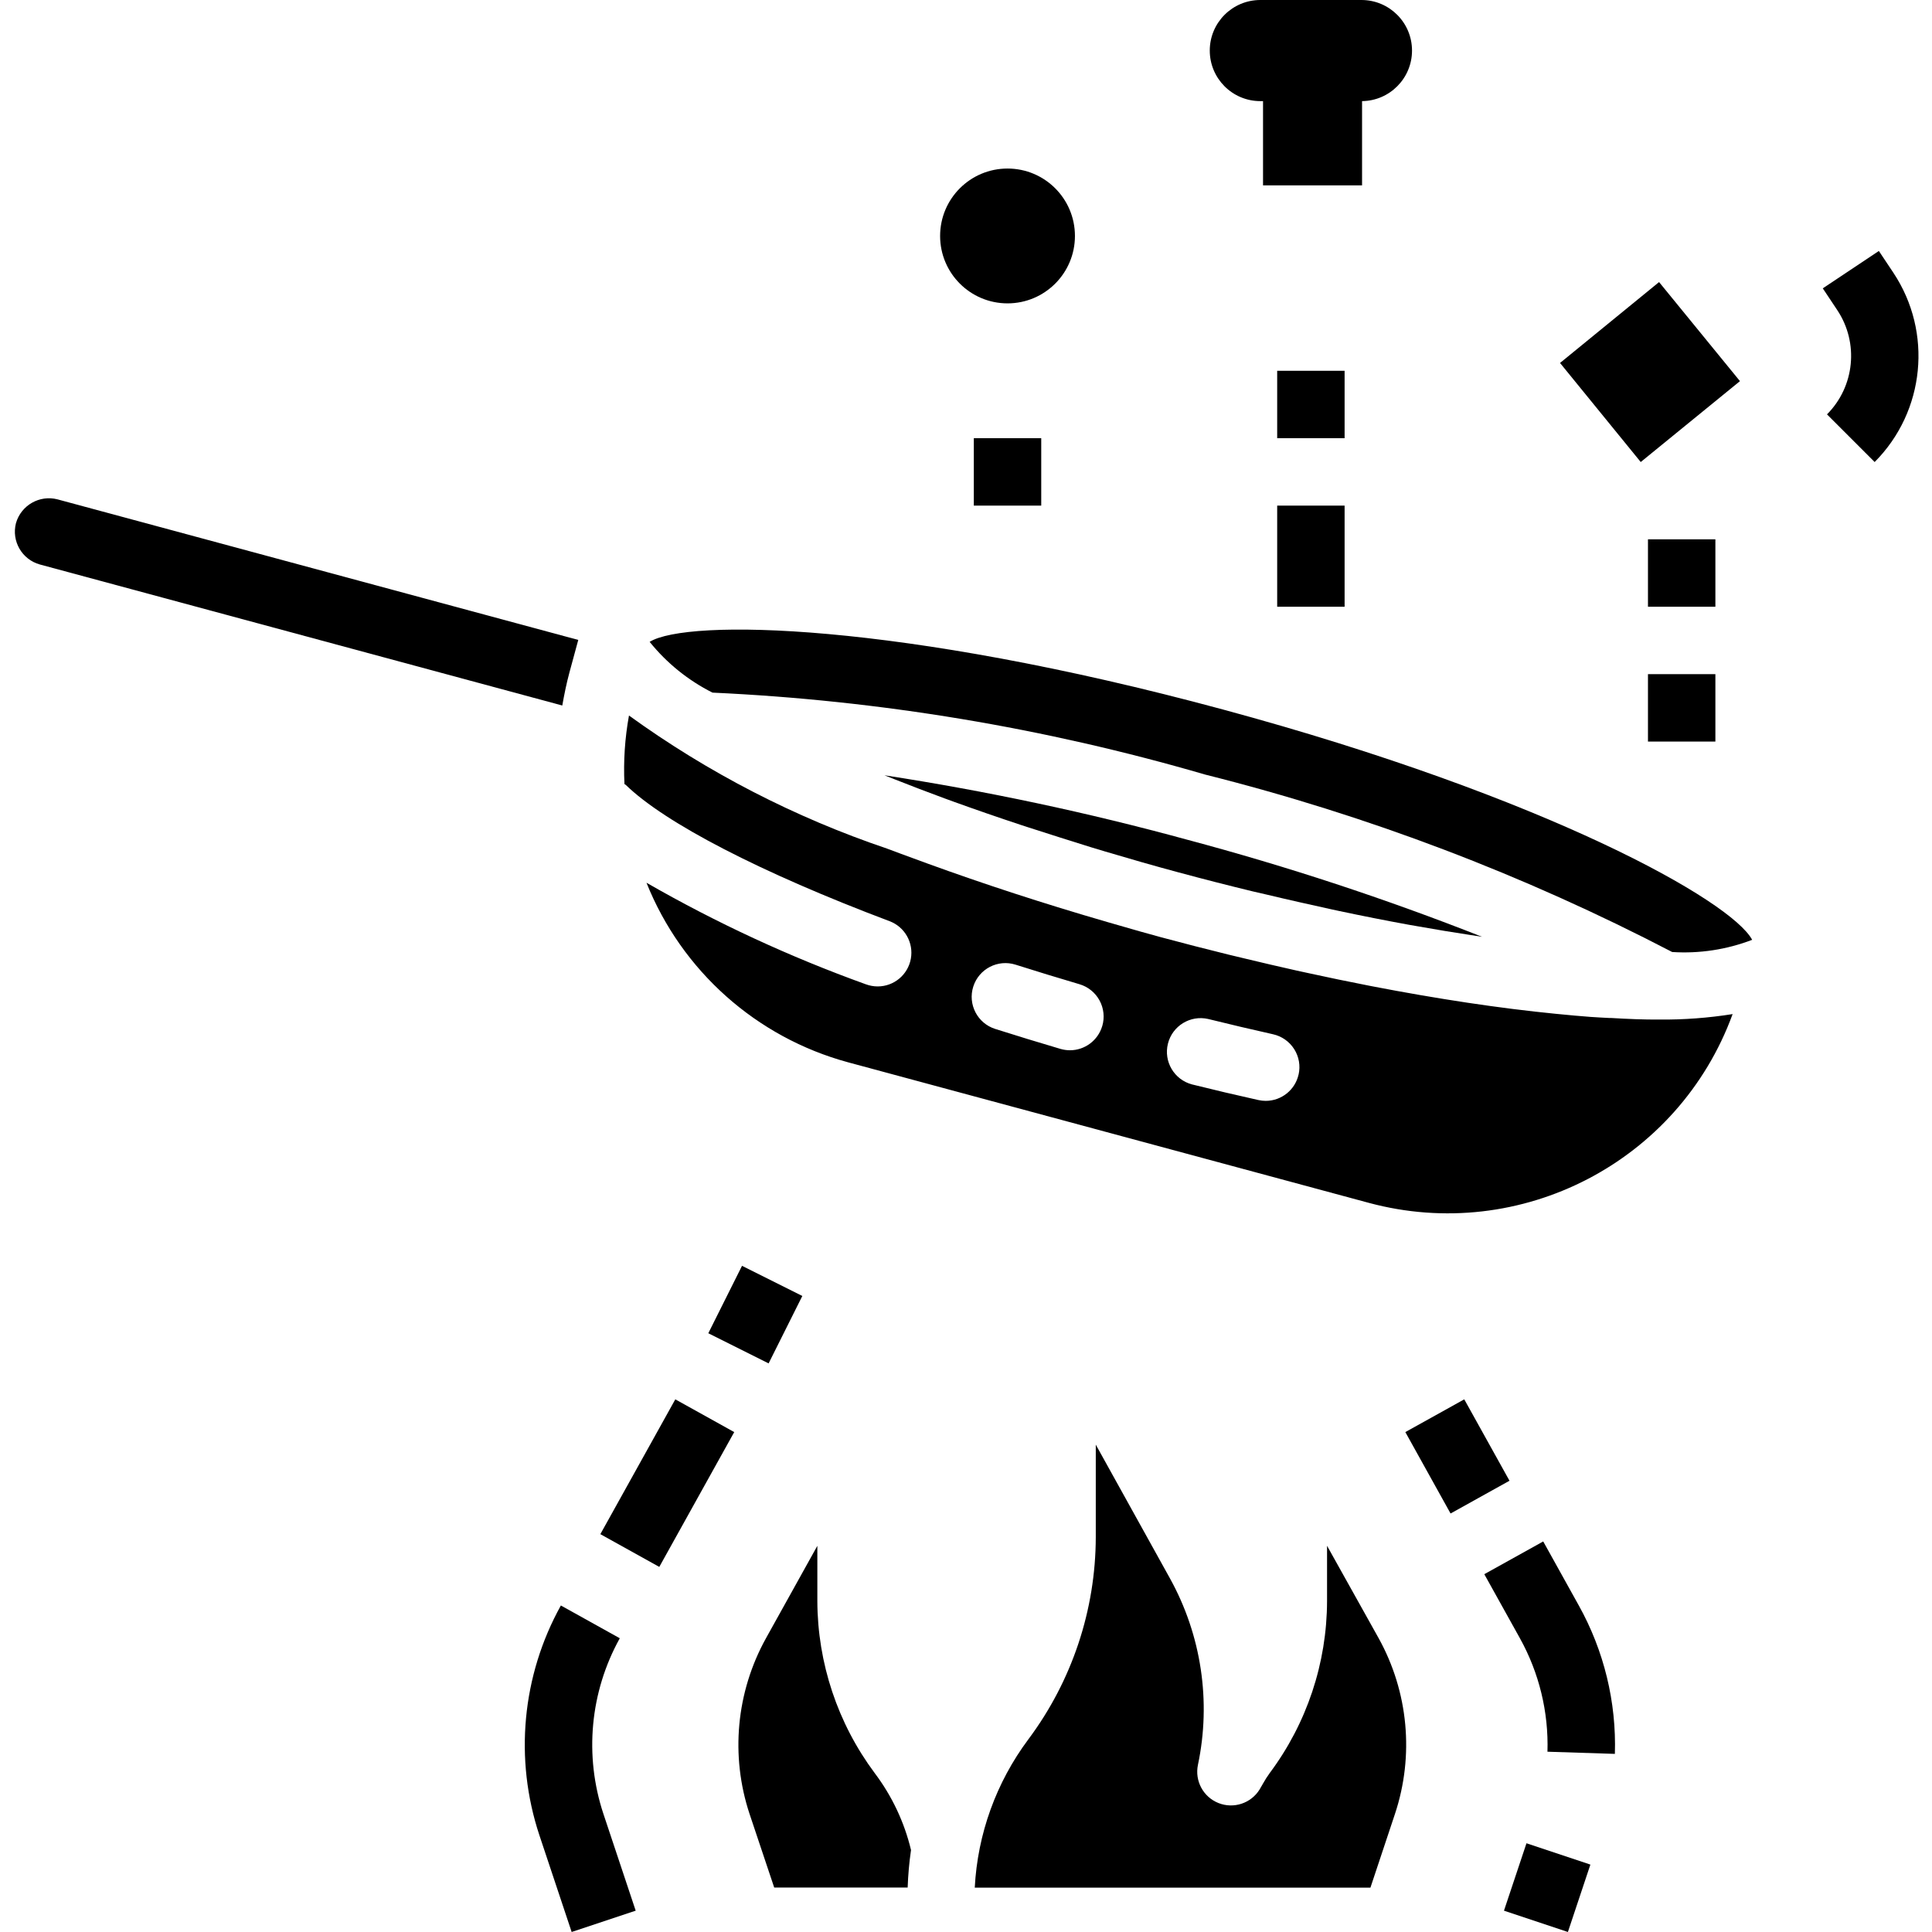
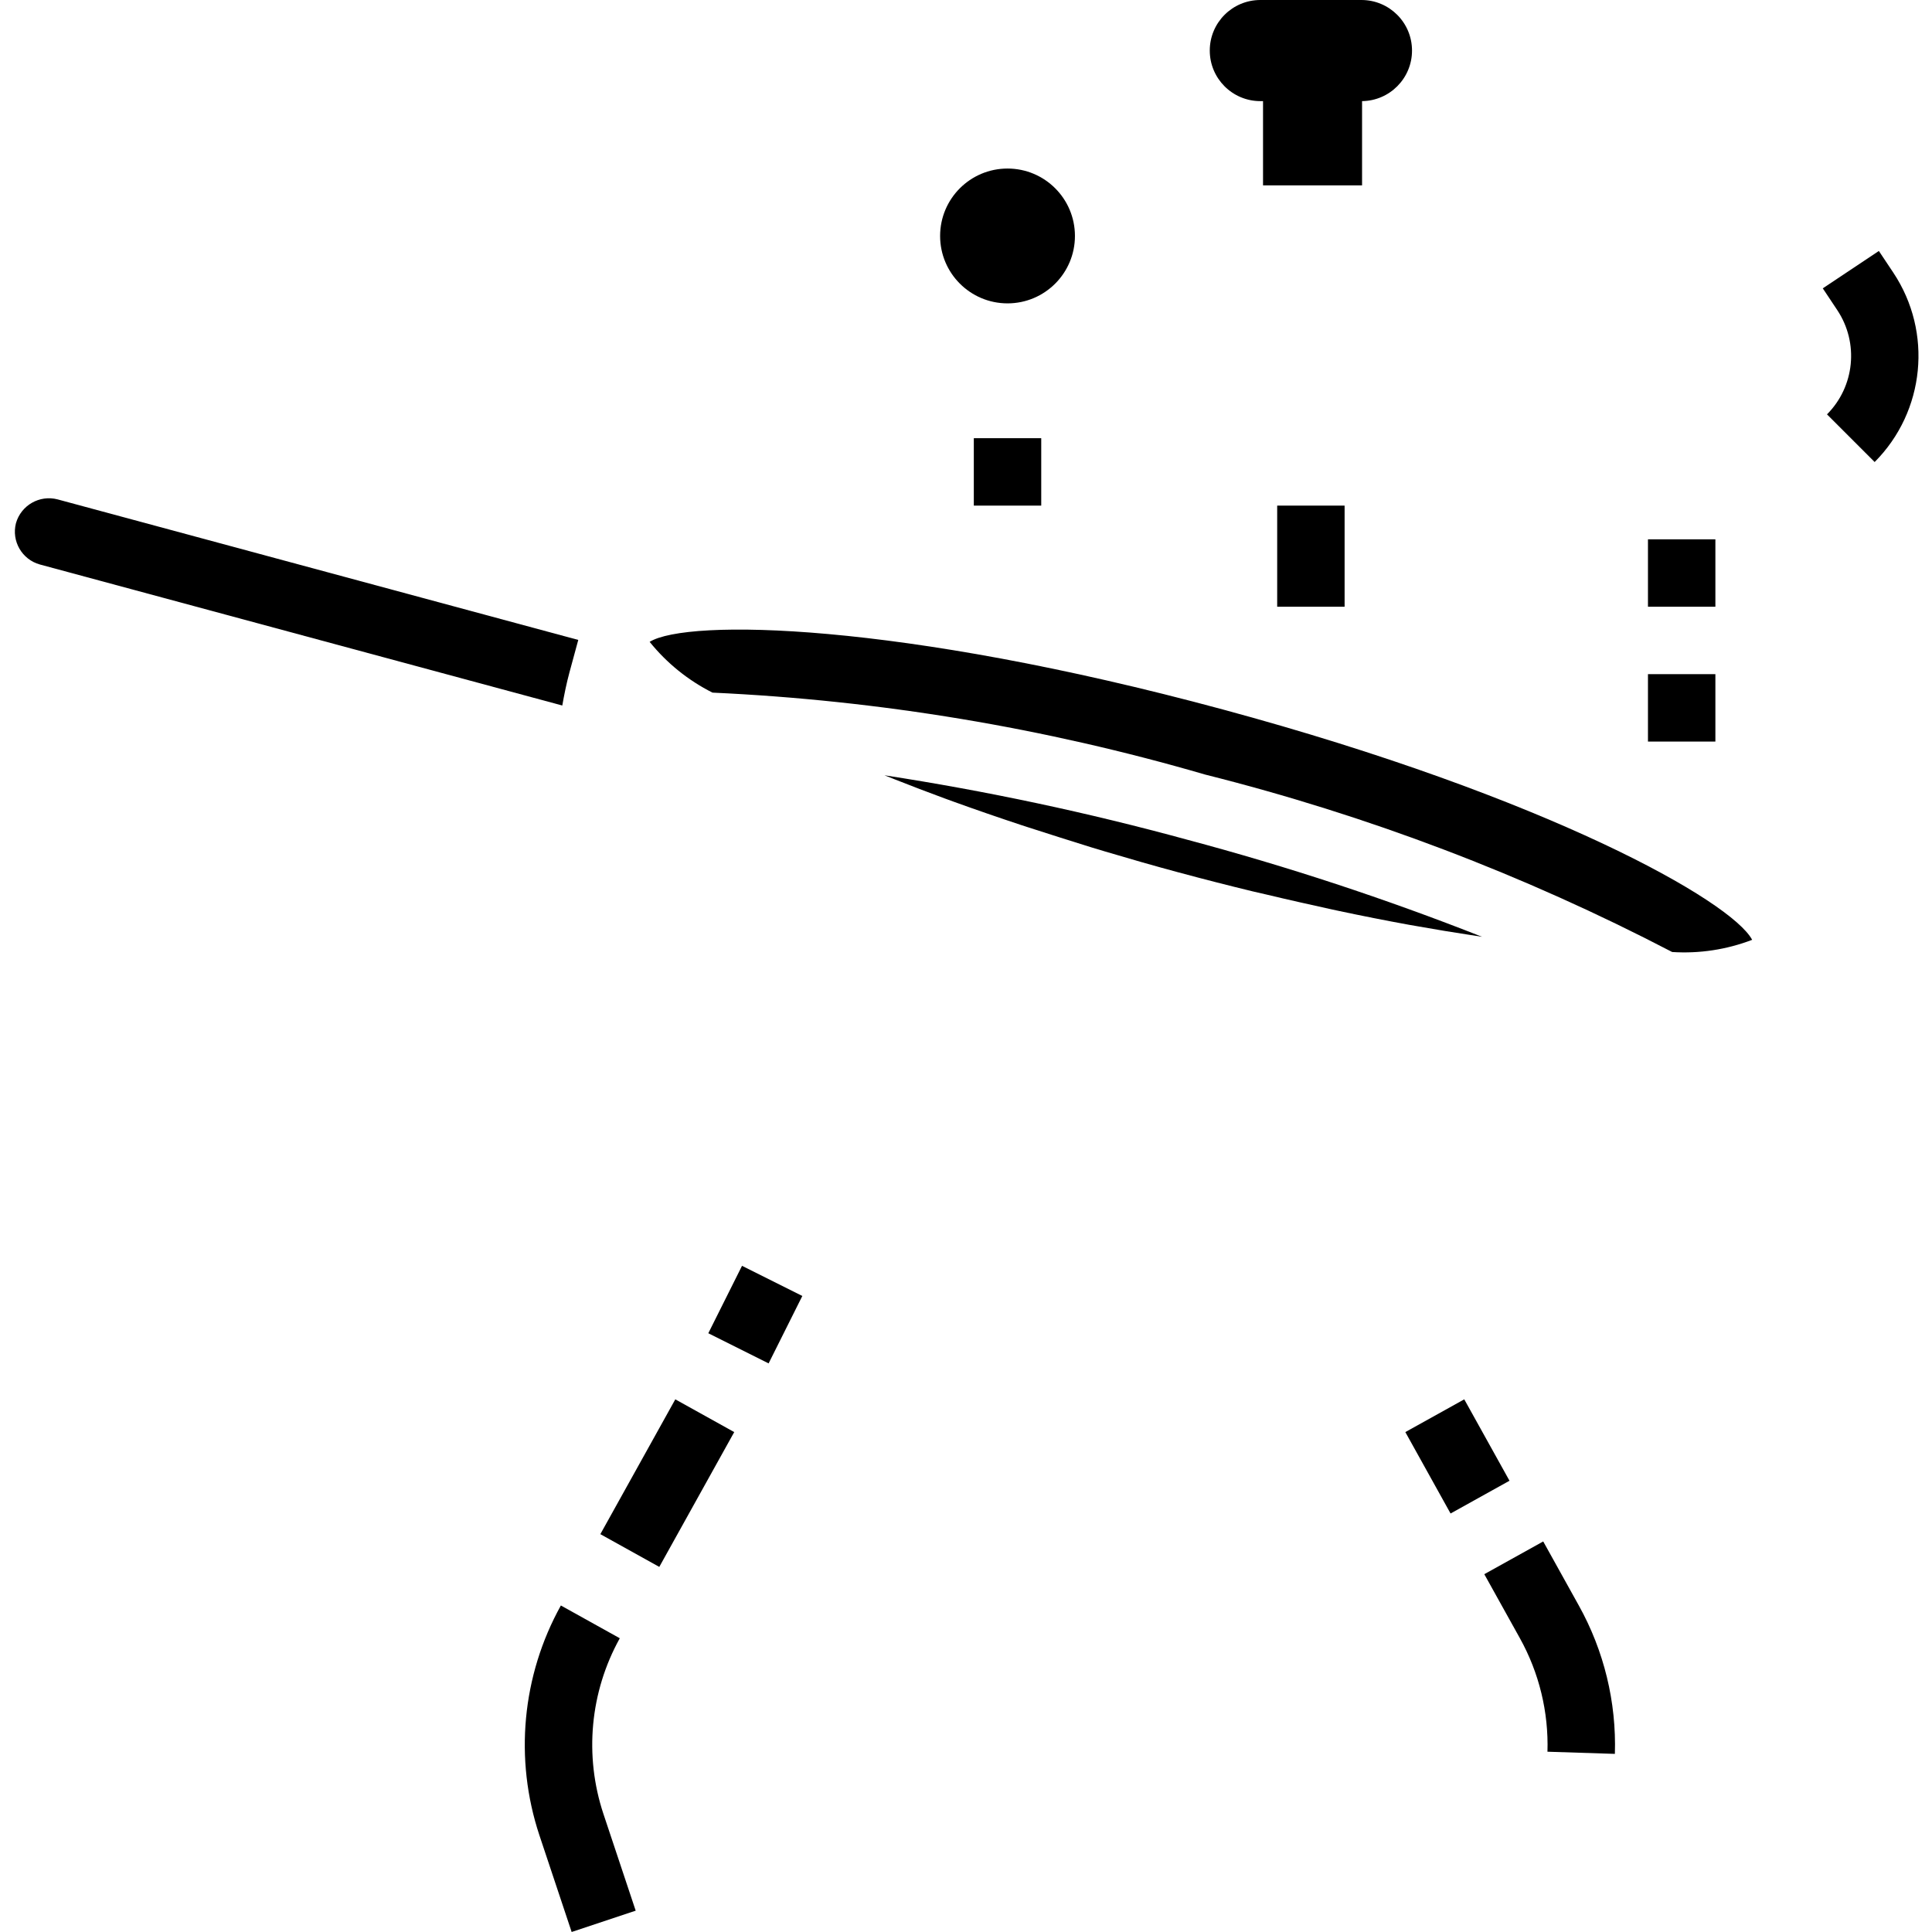
<svg xmlns="http://www.w3.org/2000/svg" height="458pt" viewBox="-3 0 458 458.532" width="458pt">
  <path d="m.52 124.168c-1.094 4.266 1.422 8.617 5.664 9.801l124 33.473c.465-2.617.992-5.234 1.695-7.84l2.098-7.723-123.578-33.359c-4.281-1.113-8.664 1.395-9.879 5.648zm0 0" />
  <path d="m206.641 184c.848.344 1.727.688 2.59 1.023 3.793 1.496 7.656 2.984 11.672 4.457l2.199.801c5.195 1.875 10.547 3.727 16.059 5.551l1.43.465c4.938 1.598 10 3.199 15.137 4.801 1.129.336 2.234.68 3.375 1.016 5.723 1.703 11.512 3.367 17.395 4.949 5.879 1.586 11.719 3.074 17.504 4.48l3.473.801c5.215 1.25 10.398 2.398 15.477 3.52l1.418.305c5.684 1.207 11.258 2.309 16.719 3.305l2.211.383c4.254.762 8.383 1.434 12.445 2.055l2.723.418c-22.836-9.004-46.168-16.688-69.883-23.016-23.668-6.473-47.688-11.582-71.941-15.312zm0 0" />
  <path d="m165.832 164.383c39.609 1.824 78.859 8.355 116.926 19.449 38.469 9.656 75.668 23.789 110.84 42.113 6.465.418 12.941-.57 18.984-2.891-4.895-9.191-48.414-33.797-125.598-54.664-77.184-20.863-127.203-21.535-136.066-16.055 4.055 5.035 9.141 9.141 14.914 12.047zm0 0" />
-   <path d="m379.062 241.602h-.422c-1.457-.082-2.848-.137-4.371-.25-2.52-.176-5.184-.441-7.832-.695l-.414-.039c-13.266-1.305-28-3.52-43.672-6.547-.32-.062-.641-.133-.969-.191-4.609-.898-9.281-1.867-14.016-2.902l-2.848-.617c-4.191-.938-8.422-1.922-12.688-2.953-1.219-.285-2.402-.566-3.633-.871-5.254-1.297-10.543-2.656-15.871-4.086-2.137-.578-6.688-1.832-12.801-3.625-14.992-4.344-29.359-9.031-42.734-13.902-2.059-.75-4.129-1.508-6.211-2.281l-3.352-1.25c-21.875-7.395-42.508-18.039-61.215-31.574-.973 5.363-1.336 10.82-1.074 16.262.098.09.227.113.312.203 9.312 9.078 32.137 20.863 62.602 32.344 3.617 1.359 5.746 5.113 5.055 8.918-.691 3.805-4.004 6.57-7.871 6.57-.965-.004-1.922-.176-2.824-.512-18.023-6.492-35.438-14.555-52.047-24.098 8.371 20.926 26.086 36.707 47.84 42.617l123.598 33.359c36.043 9.707 73.527-9.742 86.344-44.801-5.77.918-11.609 1.352-17.453 1.297-3.527.023-7.395-.129-11.434-.375zm-120.727 1.91c-1 3.406-4.121 5.75-7.672 5.754-.766-.004-1.523-.117-2.258-.328-5.262-1.555-10.422-3.133-15.48-4.738-4.211-1.34-6.539-5.836-5.199-10.047 1.34-4.211 5.84-6.539 10.047-5.199 4.934 1.566 9.984 3.109 15.145 4.633 2.039.598 3.758 1.984 4.773 3.852s1.25 4.059.645 6.098zm46.598 11.504c-.812 3.652-4.051 6.25-7.789 6.258-.59-.004-1.18-.066-1.754-.195-5.172-1.148-10.426-2.387-15.758-3.711-4.219-1.121-6.762-5.418-5.711-9.656 1.051-4.234 5.305-6.848 9.559-5.871 5.207 1.289 10.352 2.496 15.391 3.625 2.074.461 3.883 1.73 5.02 3.527 1.141 1.797 1.516 3.973 1.043 6.047zm0 0" />
  <path d="m331.855 12c0-6.629-5.371-12-12-12h-24c-6.629 0-12 5.371-12 12s5.371 12 12 12h.641v20h23.504v-20c6.57-.078 11.855-5.43 11.855-12zm0 0" />
-   <path d="m386.137 109.656-19.152-23.512 23.504-19.199 19.199 23.512zm0 0" />
  <path d="m235.855 72c-8.836 0-16-7.164-16-16s7.164-16 16-16c8.836 0 16 7.164 16 16s-7.164 16-16 16zm0 0" />
  <path d="m227.855 104h16v16h-16zm0 0" />
-   <path d="m299.855 88h16v16h-16zm0 0" />
  <path d="m299.855 120h16v24h-16zm0 0" />
  <path d="m387.855 128h16v16h-16zm0 0" />
  <path d="m387.855 160h16v16h-16zm0 0" />
  <path d="m139.219 364.109 17.789-31.996 13.984 7.773-17.785 31.996zm0 0" />
  <path d="m124.75 435.566 7.656 22.961 15.199-5.055-7.656-22.961c-4.594-13.828-3.188-28.953 3.883-41.695l-13.984-7.777c-9.25 16.664-11.098 36.441-5.098 54.527zm0 0" />
-   <path d="m174.633 430.52c-4.586-13.824-3.176-28.938 3.879-41.68l12.207-21.961v13.121c.051 14.703 4.816 29.004 13.602 40.801 4.102 5.434 7.043 11.656 8.629 18.277-.43 2.953-.695 5.926-.797 8.906h-31.672zm53.445 17.48c.668-12.734 5.094-24.984 12.723-35.199 10.355-13.863 15.969-30.695 16-48v-21.938l17.598 31.73c7.461 13.477 9.824 29.195 6.648 44.27-.793 3.805 1.262 7.625 4.871 9.062s7.73.074 9.77-3.23l.801-1.391c.48-.867 1.016-1.703 1.598-2.504 8.801-11.785 13.57-26.094 13.602-40.801v-13.129l12.246 21.93c7.062 12.75 8.469 27.871 3.875 41.703l-5.824 17.496zm0 0" />
  <path d="m330.27 339.883 13.984-7.77 10.738 19.32-13.988 7.773zm0 0" />
  <path d="m371.438 381.039-8.445-15.199-13.984 7.77 8.449 15.199c4.57 8.223 6.832 17.531 6.543 26.934l16 .516c.383-12.297-2.574-24.469-8.562-35.219zm0 0" />
-   <path d="m353.68 453.469 5.34-15.996 15.168 5.062-5.336 15.996zm0 0" />
  <path d="m164.84 316.426 8-16 14.312 7.156-8 16zm0 0" />
  <path d="m441.656 109.656c11.965-12.016 13.824-30.793 4.445-44.922l-3.445-5.168-13.312 8.867 3.449 5.184c5.16 7.777 4.137 18.113-2.449 24.727zm0 0" />
</svg>